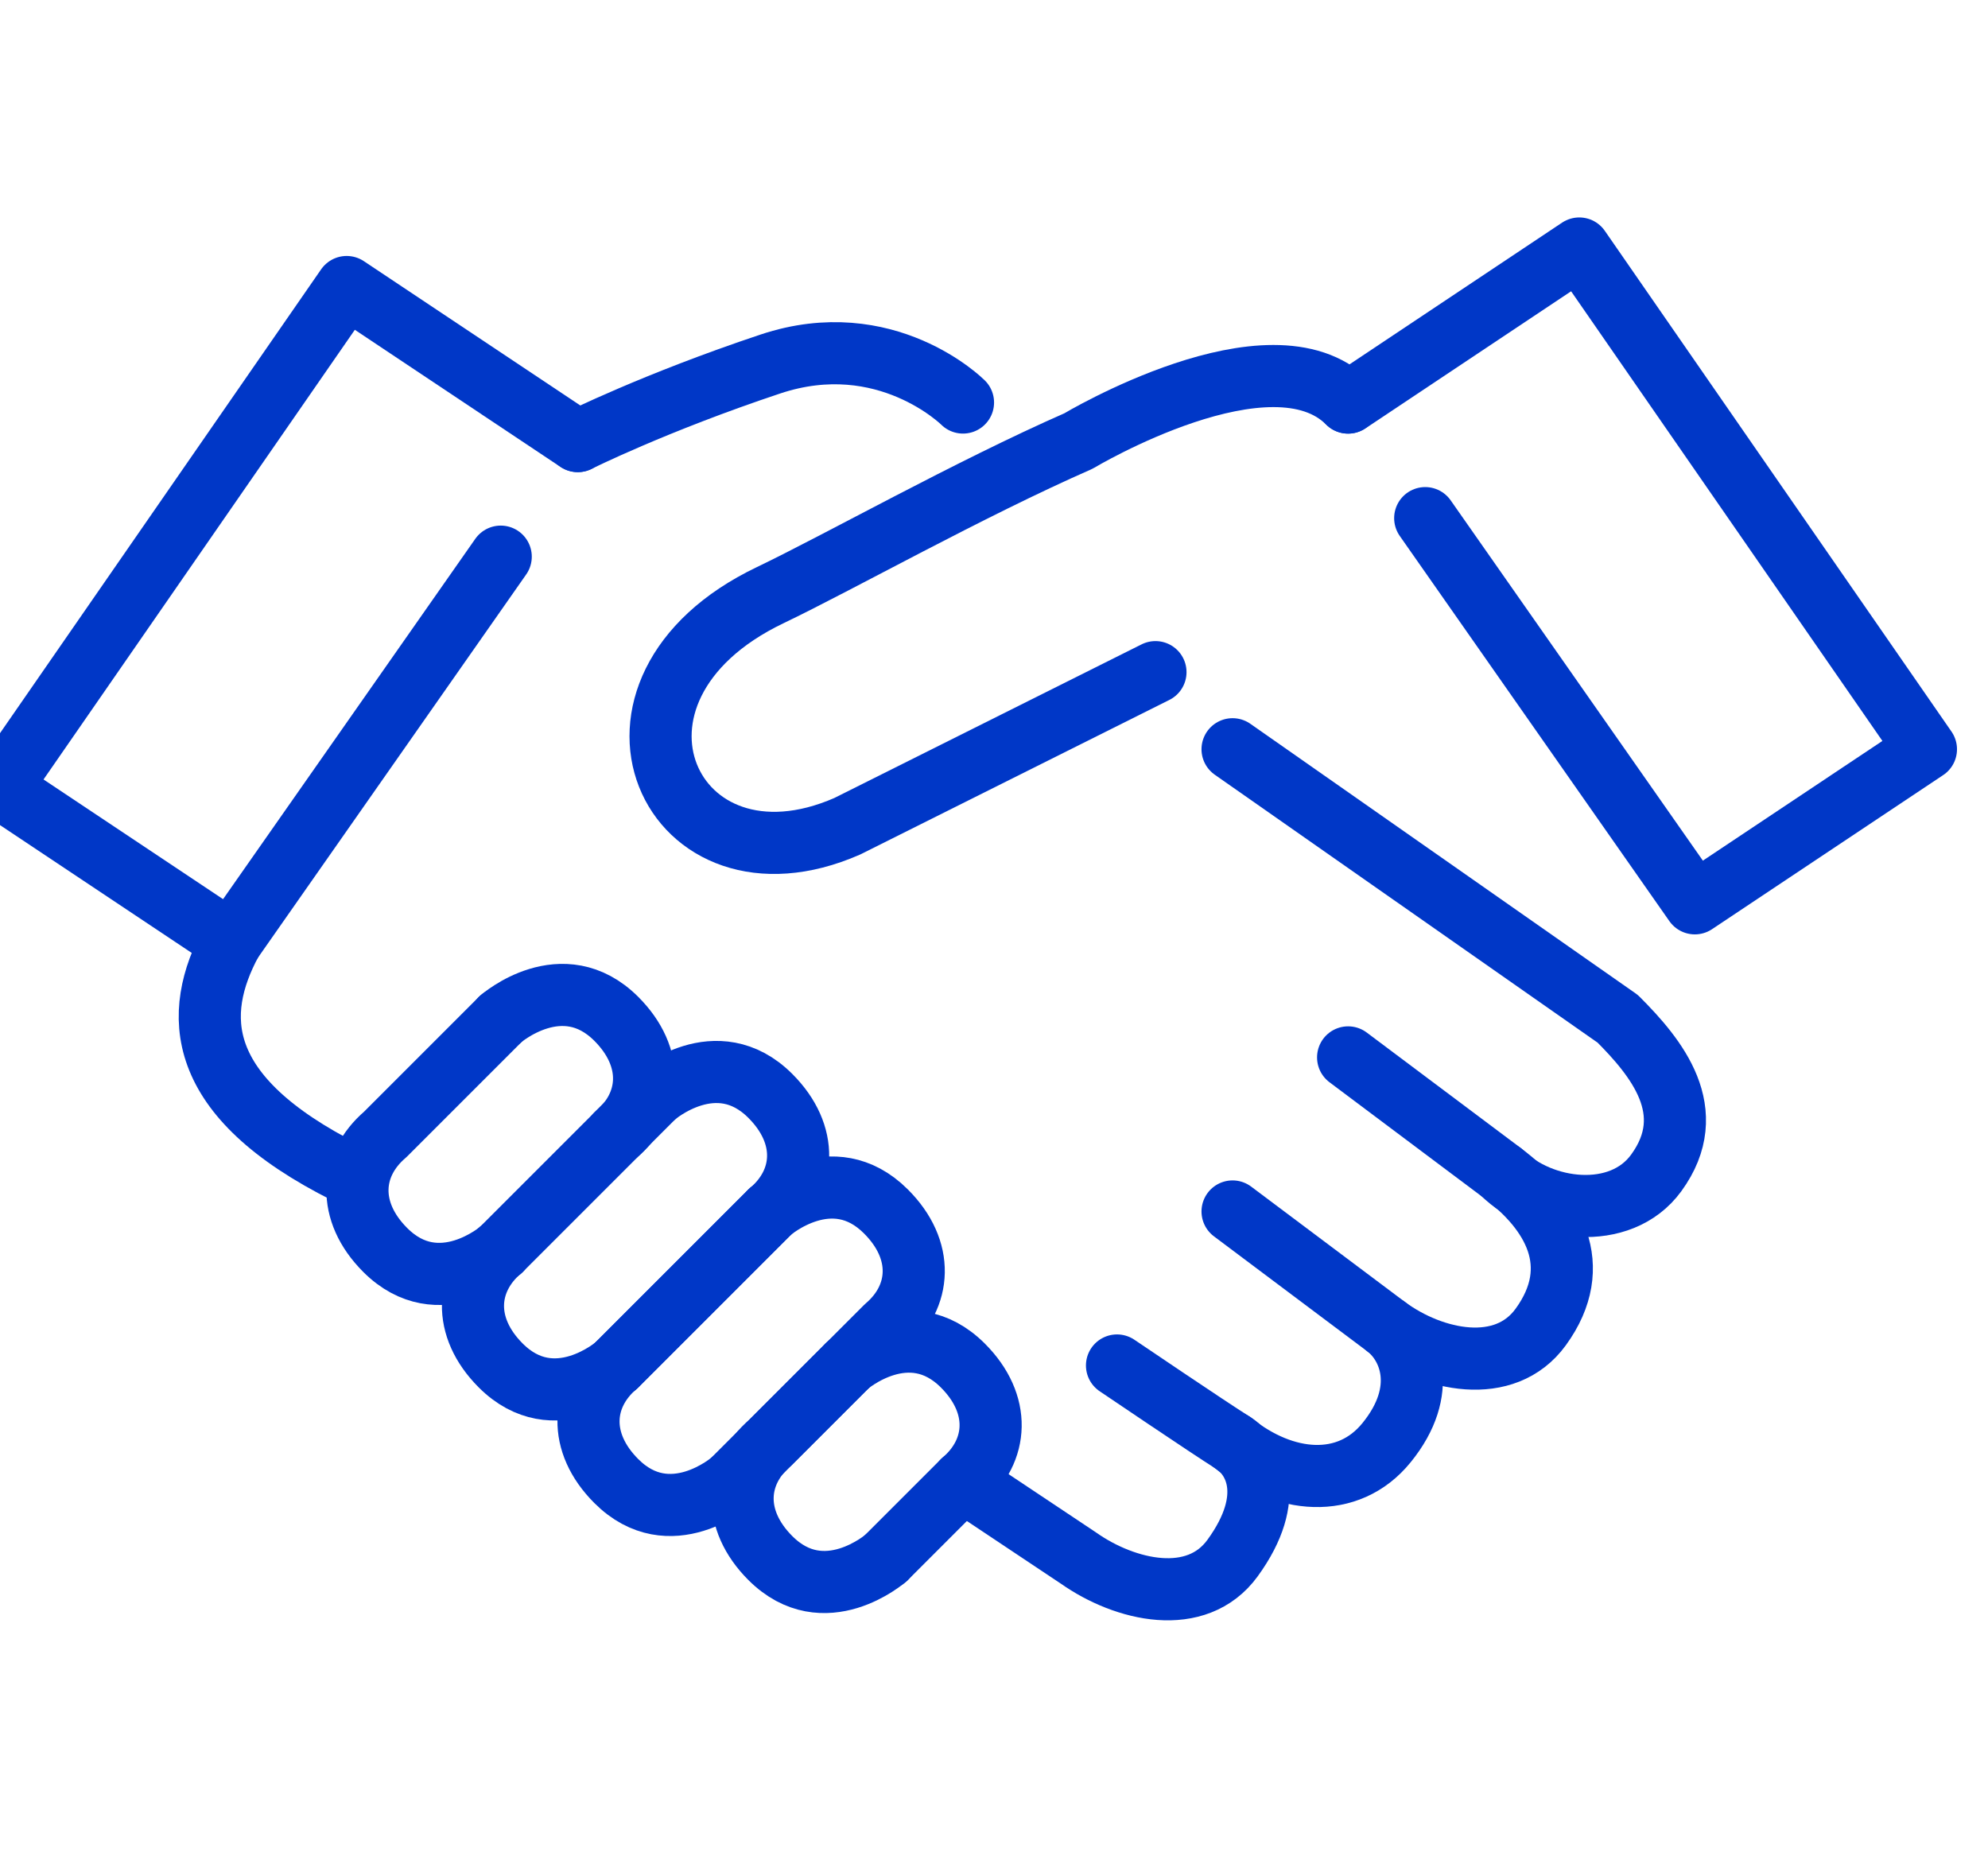
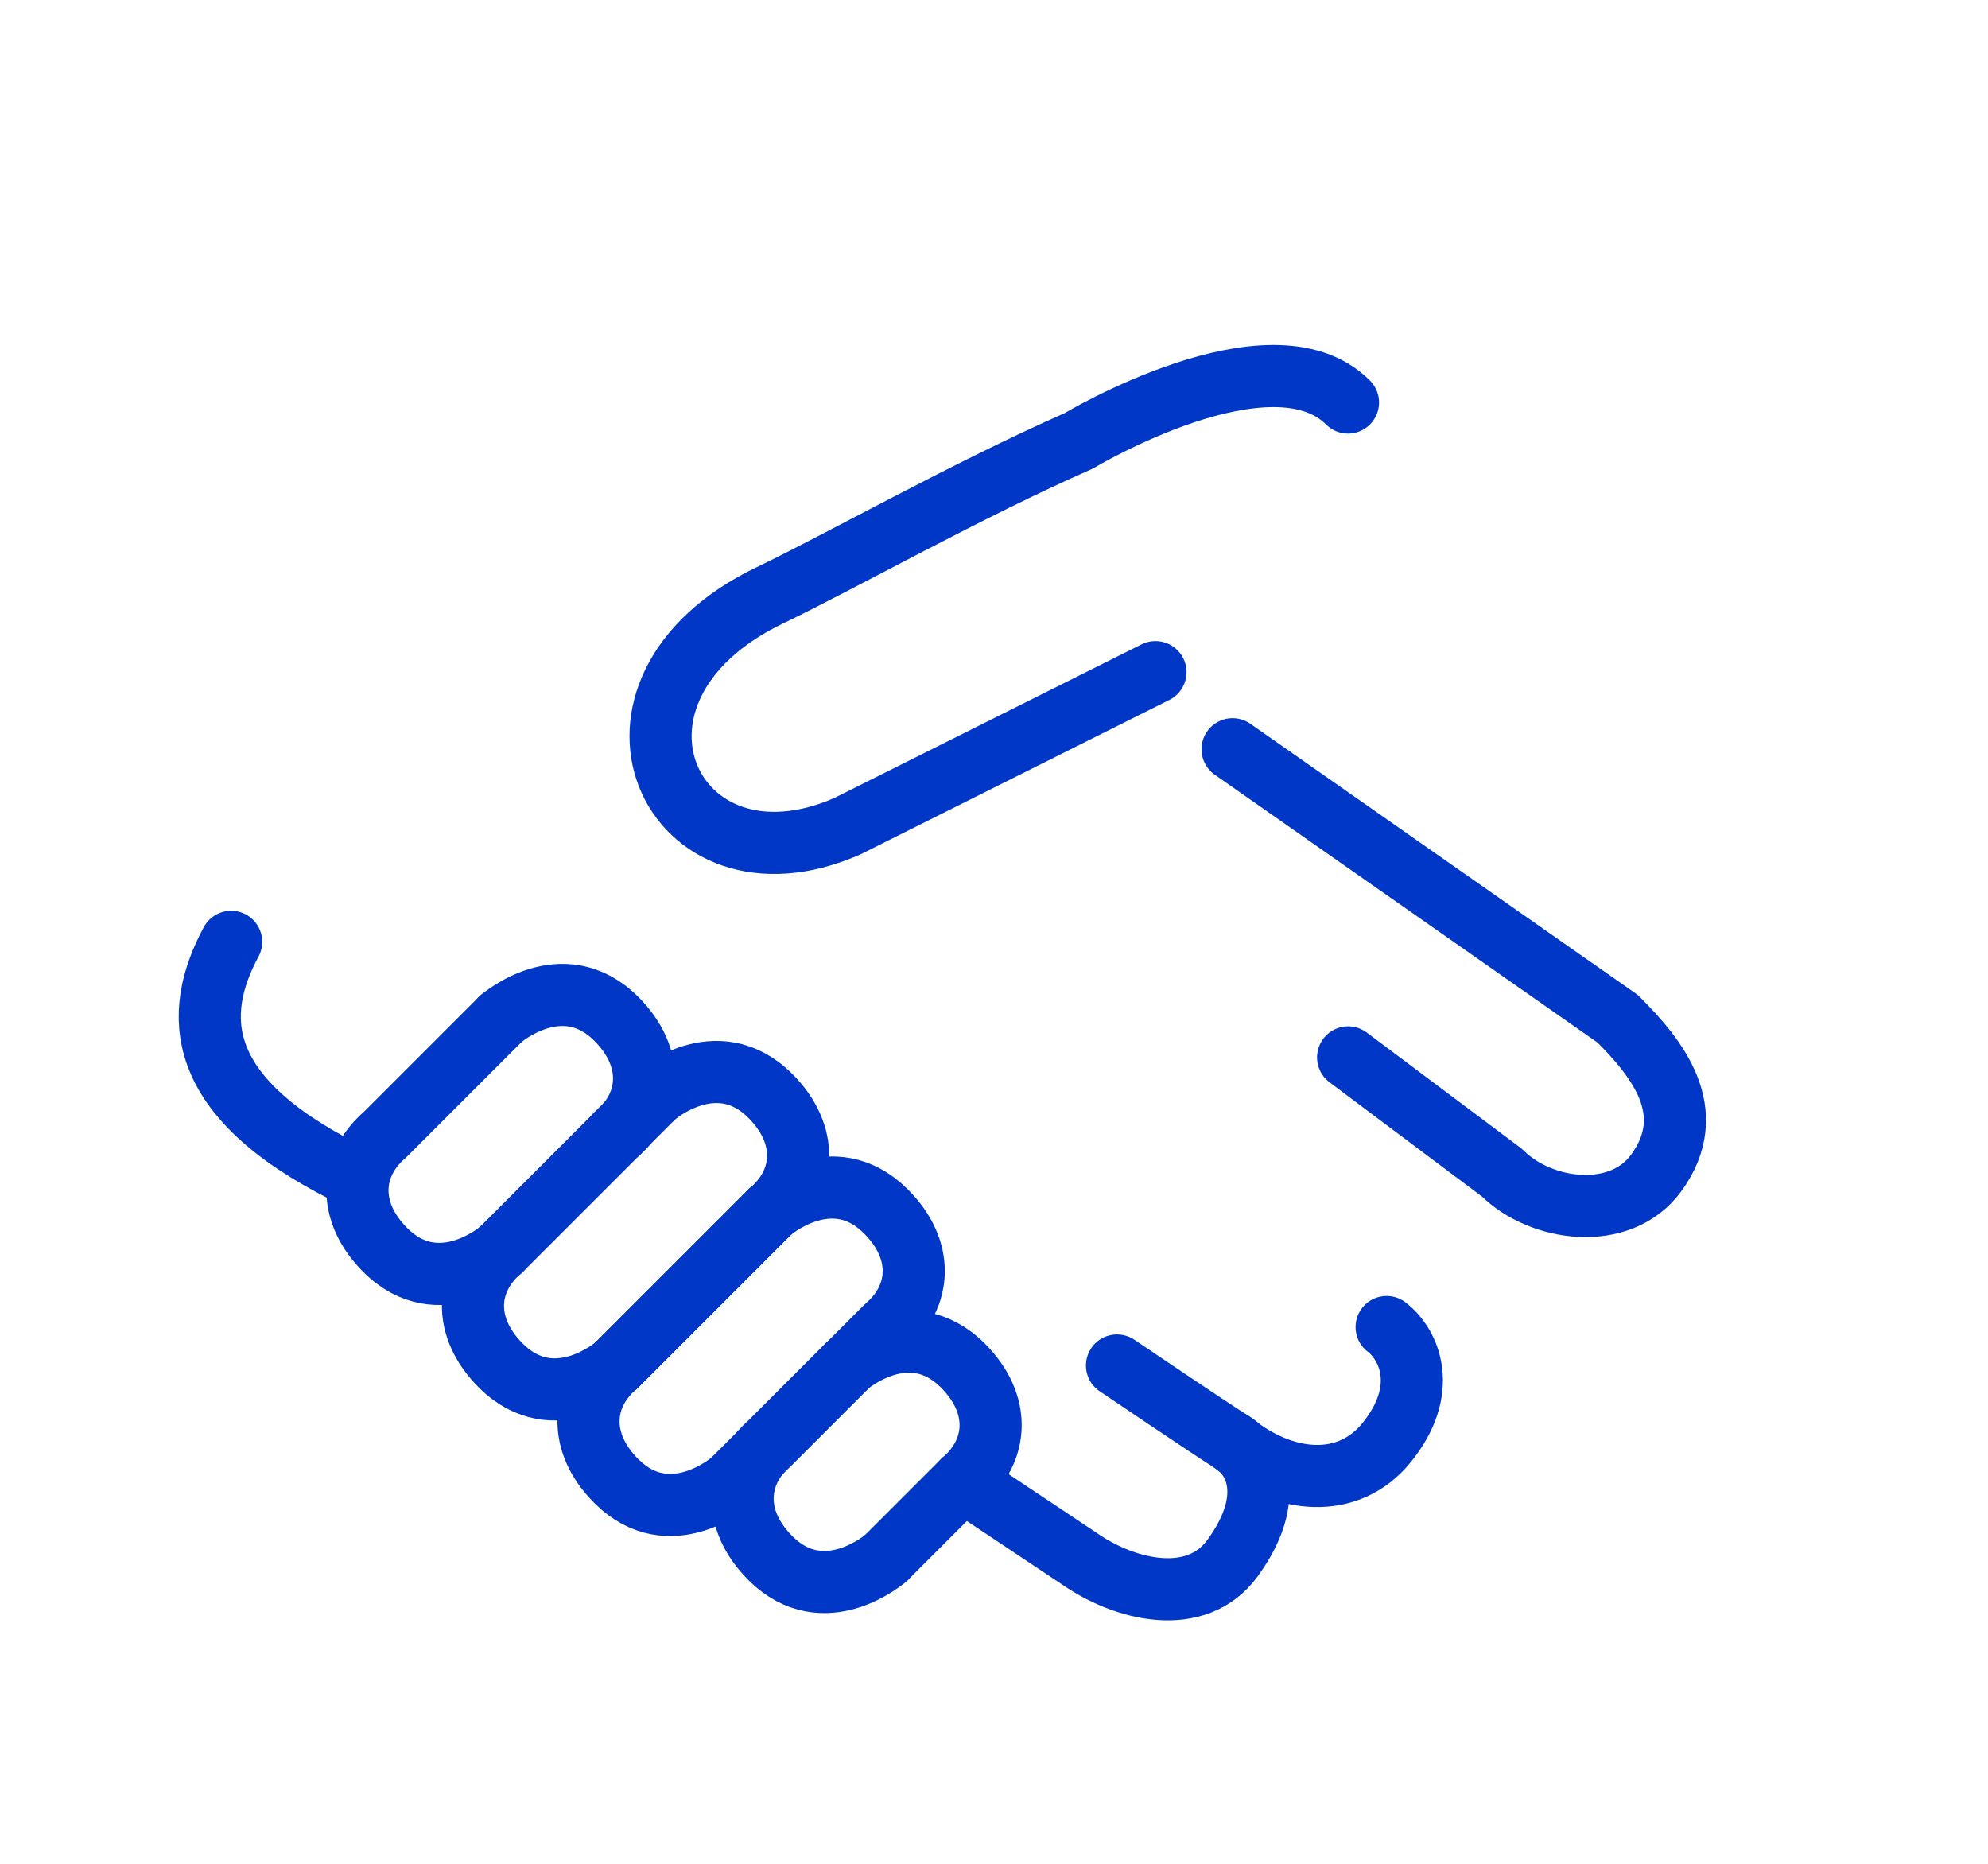
<svg xmlns="http://www.w3.org/2000/svg" width="32" height="30" viewBox="0 0 32 30" fill="none">
  <g clip-path="url(#clip0_2210_4174)">
    <path d="M19.84 23.22C20.668 23.888 21.7 23.985 22.32 23.22C23.004 22.377 22.697 21.651 22.32 21.36" stroke="#0037C7" stroke-miterlimit="10" stroke-linecap="round" stroke-linejoin="round" />
    <path d="M21.7 17.02L24.18 18.879C24.8 19.499 26.081 19.675 26.66 18.879C27.38 17.889 26.66 17.02 26.04 16.399L19.84 12.06" stroke="#0037C7" stroke-miterlimit="10" stroke-linecap="round" stroke-linejoin="round" />
-     <path d="M19.84 19.5L22.32 21.36C23.065 21.909 24.221 22.156 24.8 21.36C25.52 20.369 24.994 19.489 24.18 18.88" stroke="#0037C7" stroke-miterlimit="10" stroke-linecap="round" stroke-linejoin="round" />
    <path d="M17.98 21.979C17.98 21.979 19.475 22.991 19.84 23.219C20.202 23.445 20.56 24.088 19.84 25.079C19.261 25.875 18.113 25.609 17.36 25.079L15.5 23.839" stroke="#0037C7" stroke-miterlimit="10" stroke-linecap="round" stroke-linejoin="round" />
    <path d="M12.4 19.499L9.92 21.979C9.348 22.468 9.3 23.219 9.92 23.839C10.786 24.706 11.78 23.839 11.78 23.839" stroke="#0037C7" stroke-miterlimit="10" stroke-linecap="round" stroke-linejoin="round" />
    <path d="M11.781 23.839L14.261 21.359C14.833 20.871 14.881 20.119 14.261 19.5C13.395 18.633 12.401 19.5 12.401 19.5" stroke="#0037C7" stroke-miterlimit="10" stroke-linecap="round" stroke-linejoin="round" />
    <path d="M13.64 21.98L12.4 23.22C11.829 23.708 11.78 24.459 12.4 25.079C13.267 25.946 14.26 25.079 14.26 25.079" stroke="#0037C7" stroke-miterlimit="10" stroke-linecap="round" stroke-linejoin="round" />
    <path d="M14.259 25.08L15.499 23.84C16.07 23.351 16.119 22.6 15.499 21.98C14.632 21.113 13.639 21.98 13.639 21.98" stroke="#0037C7" stroke-miterlimit="10" stroke-linecap="round" stroke-linejoin="round" />
    <path d="M8.061 16.4L6.201 18.26C5.629 18.749 5.581 19.5 6.201 20.12C7.068 20.987 8.061 20.12 8.061 20.12" stroke="#0037C7" stroke-miterlimit="10" stroke-linecap="round" stroke-linejoin="round" />
    <path d="M8.061 20.12L9.921 18.26C10.492 17.771 10.54 17.02 9.921 16.4C9.054 15.533 8.061 16.4 8.061 16.4" stroke="#0037C7" stroke-miterlimit="10" stroke-linecap="round" stroke-linejoin="round" />
    <path d="M8.06 20.119C7.489 20.608 7.44 21.359 8.06 21.979C8.927 22.846 9.92 21.979 9.92 21.979" stroke="#0037C7" stroke-miterlimit="10" stroke-linecap="round" stroke-linejoin="round" />
    <path d="M10.54 17.639L9.92 18.259" stroke="#0037C7" stroke-miterlimit="10" stroke-linecap="round" stroke-linejoin="round" />
    <path d="M9.92 21.98L12.4 19.5C12.972 19.012 13.02 18.26 12.4 17.64C11.533 16.773 10.54 17.64 10.54 17.64" stroke="#0037C7" stroke-miterlimit="10" stroke-linecap="round" stroke-linejoin="round" />
    <path d="M18.599 10.819L13.639 13.299C10.788 14.55 9.203 11.107 12.399 9.579C13.49 9.057 15.599 7.871 17.359 7.099C17.359 7.099 20.459 5.239 21.698 6.479" stroke="#0037C7" stroke-miterlimit="10" stroke-linecap="round" stroke-linejoin="round" />
    <path d="M3.721 15.16C3.101 16.313 3.101 17.64 5.581 18.88" stroke="#0037C7" stroke-miterlimit="10" stroke-linecap="round" stroke-linejoin="round" />
-     <path d="M9.301 7.099C9.301 7.099 10.541 6.479 12.401 5.859C14.261 5.239 15.501 6.479 15.501 6.479" stroke="#0037C7" stroke-miterlimit="10" stroke-linecap="round" stroke-linejoin="round" />
-     <path d="M8.06 8.96L3.72 15.16L0 12.68L5.58 4.62L9.3 7.1" stroke="#0037C7" stroke-miterlimit="10" stroke-linecap="round" stroke-linejoin="round" />
-     <path d="M22.941 8.34L27.281 14.54L31.001 12.06L25.421 4L21.701 6.48" stroke="#0037C7" stroke-miterlimit="10" stroke-linecap="round" stroke-linejoin="round" />
  </g>
  <defs>
    <clipPath id="clip0_2210_4174">
      <rect width="32" height="30" fill="white" />
    </clipPath>
  </defs>
</svg>